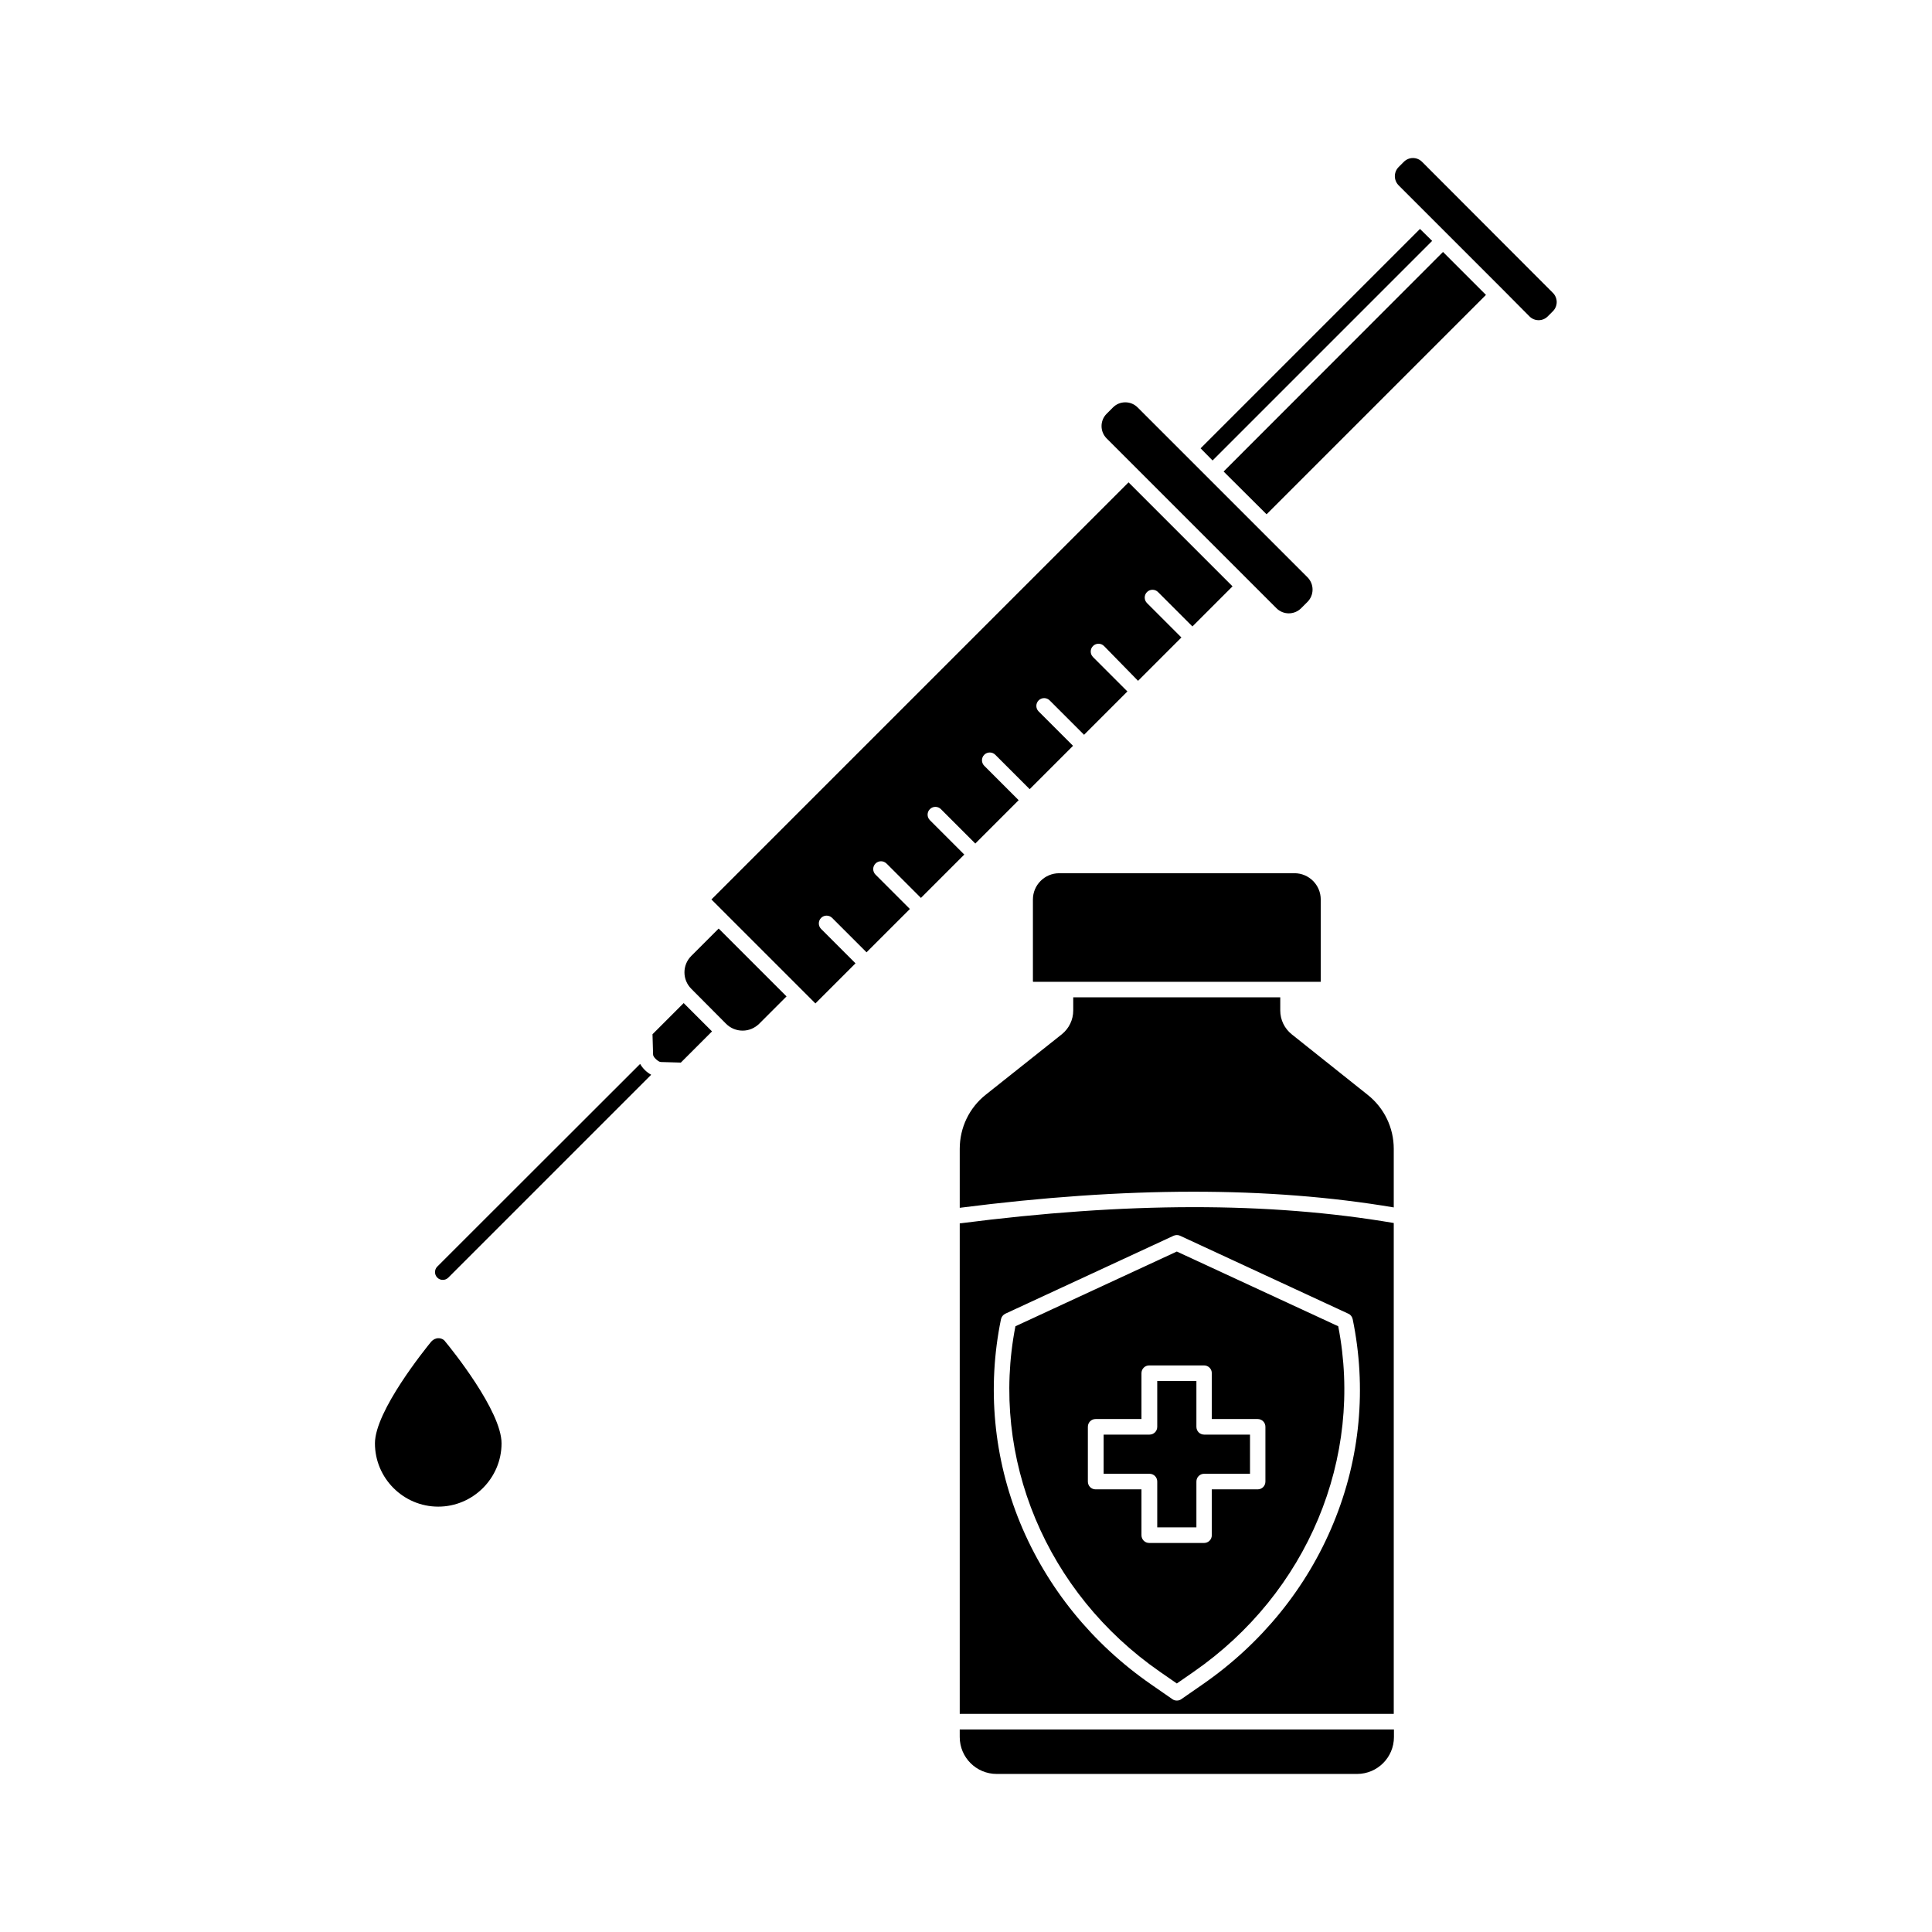
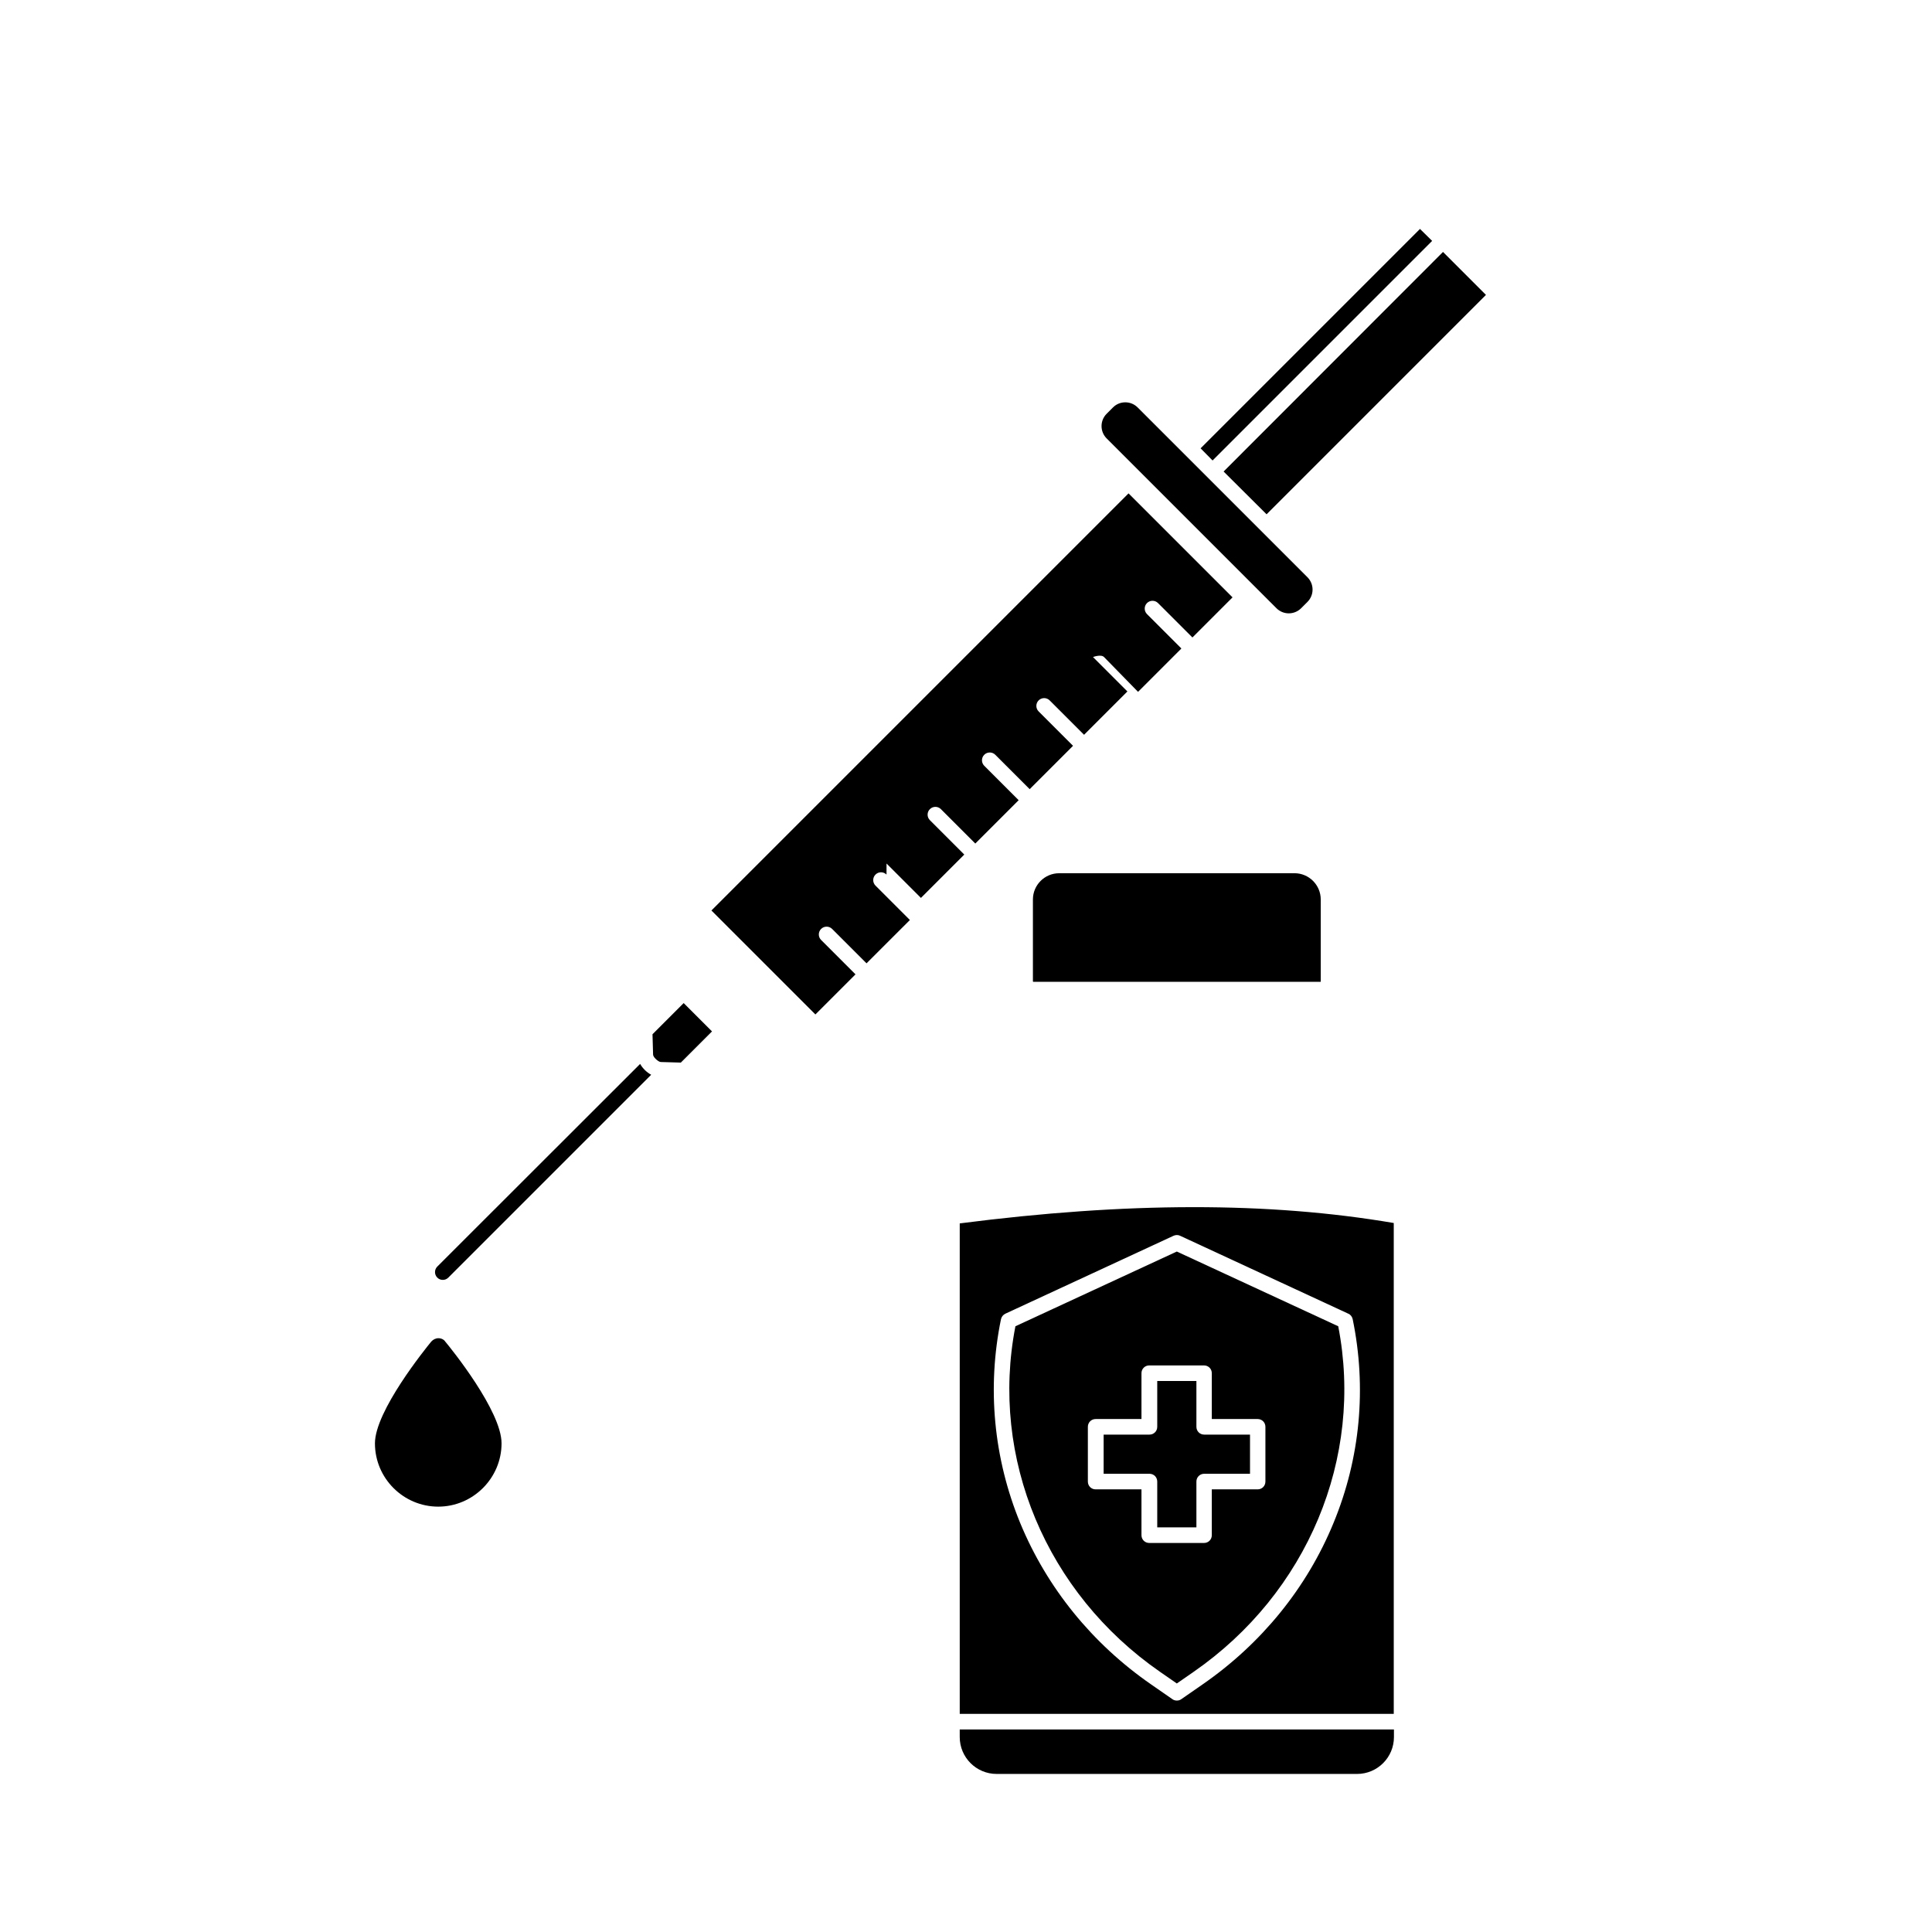
<svg xmlns="http://www.w3.org/2000/svg" fill="#000000" width="800px" height="800px" version="1.1" viewBox="144 144 512 512">
  <g>
-     <path d="m378.94 372.84 9.117 9.117 11.488-11.488-9.117-9.117c-0.805-0.805-0.805-2.117 0-2.922 0.805-0.805 2.117-0.805 2.922 0l9.117 9.117 11.488-11.488-9.117-9.117c-0.805-0.805-0.805-2.117 0-2.922 0.805-0.805 2.117-0.805 2.922 0l9.117 9.117 11.488-11.488-9.117-9.117c-0.805-0.805-0.805-2.117 0-2.922 0.805-0.805 2.117-0.805 2.922 0l9.117 9.117 11.488-11.488-9.117-9.117c-0.805-0.805-0.805-2.117 0-2.922s2.117-0.805 2.922 0l9.016 9.223 11.488-11.488-9.117-9.117c-0.805-0.805-0.805-2.117 0-2.922 0.805-0.805 2.117-0.805 2.922 0l9.117 9.117 10.629-10.629-27.559-27.559-110.54 110.54 27.555 27.555 10.629-10.629-9.117-9.117c-0.805-0.805-0.805-2.117 0-2.922 0.805-0.805 2.117-0.805 2.922 0l9.117 9.117 11.492-11.484-9.117-9.117c-0.805-0.805-0.805-2.117 0-2.922 0.805-0.809 2.113-0.809 2.918 0z" />
-     <path d="m327.2 397.33c-2.418 2.418-2.418 6.297 0 8.715l9.219 9.27c1.16 1.16 2.719 1.812 4.383 1.812 1.664 0 3.176-0.656 4.383-1.812l7.254-7.254-17.984-17.984z" />
+     <path d="m378.94 372.84 9.117 9.117 11.488-11.488-9.117-9.117c-0.805-0.805-0.805-2.117 0-2.922 0.805-0.805 2.117-0.805 2.922 0l9.117 9.117 11.488-11.488-9.117-9.117c-0.805-0.805-0.805-2.117 0-2.922 0.805-0.805 2.117-0.805 2.922 0l9.117 9.117 11.488-11.488-9.117-9.117c-0.805-0.805-0.805-2.117 0-2.922 0.805-0.805 2.117-0.805 2.922 0l9.117 9.117 11.488-11.488-9.117-9.117s2.117-0.805 2.922 0l9.016 9.223 11.488-11.488-9.117-9.117c-0.805-0.805-0.805-2.117 0-2.922 0.805-0.805 2.117-0.805 2.922 0l9.117 9.117 10.629-10.629-27.559-27.559-110.54 110.54 27.555 27.555 10.629-10.629-9.117-9.117c-0.805-0.805-0.805-2.117 0-2.922 0.805-0.805 2.117-0.805 2.922 0l9.117 9.117 11.492-11.484-9.117-9.117c-0.805-0.805-0.805-2.117 0-2.922 0.805-0.809 2.113-0.809 2.918 0z" />
    <path d="m317.78 424.64c0.051 0.047 0.051 0.047 0 0 0.453 0.453 1.008 0.805 1.359 0.805l5.289 0.152 8.262-8.262-7.508-7.508-8.262 8.262 0.152 5.289c-0.051 0.301 0.254 0.855 0.707 1.262z" />
    <path d="m313.64 425.95-53.754 53.707c-0.805 0.805-0.805 2.117 0 2.922 0.402 0.402 0.906 0.605 1.461 0.605 0.555 0 1.059-0.203 1.461-0.605l53.758-53.758c-1.211-0.656-2.269-1.715-2.926-2.871z" />
    <path d="m462.17 262.81 3.176 3.223 58.188-58.191-3.223-3.172z" />
    <path d="m526.41 210.77-58.141 58.188 11.387 11.336 58.137-58.141z" />
-     <path d="m549.33 227.85c0.656 0.656 1.512 1.008 2.418 1.008s1.762-0.352 2.418-1.008l1.359-1.359c1.359-1.359 1.359-3.527 0-4.887l-34.66-34.715c-0.656-0.656-1.512-1.008-2.418-1.008s-1.762 0.352-2.418 1.008l-1.359 1.359c-1.359 1.359-1.359 3.527 0 4.887l27.508 27.508z" />
    <path d="m445.49 251.98c-0.906-0.906-2.066-1.359-3.273-1.359-1.211 0-2.367 0.453-3.273 1.359l-1.664 1.664c-1.812 1.812-1.812 4.734 0 6.551l44.988 44.988c1.812 1.812 4.734 1.812 6.551 0l1.664-1.664c1.812-1.812 1.812-4.734 0-6.551l-32.699-32.699z" />
    <path d="m461.06 522.12v-12.141h-10.379v12.141c0 1.16-0.906 2.066-2.066 2.066h-12.141v10.379h12.141c1.16 0 2.066 0.906 2.066 2.066v12.141h10.379v-12.141c0-1.16 0.906-2.066 2.066-2.066h12.141v-10.379h-12.141c-1.156 0-2.066-0.906-2.066-2.066z" />
    <path d="m455.87 475.67-42.773 19.801c-6.801 34.863 8.16 70.684 38.34 91.594l4.434 3.074 4.434-3.074c30.18-20.906 45.141-56.73 38.34-91.594zm23.477 60.961c0 1.16-0.906 2.066-2.066 2.066h-12.141v12.141c0 1.16-0.906 2.066-2.066 2.066h-14.508c-1.16 0-2.066-0.906-2.066-2.066v-12.141h-12.141c-1.16 0-2.066-0.906-2.066-2.066v-14.508c0-1.16 0.906-2.066 2.066-2.066h12.141v-12.141c0-1.16 0.906-2.066 2.066-2.066h14.508c1.16 0 2.066 0.906 2.066 2.066v12.141h12.141c1.16 0 2.066 0.906 2.066 2.066z" />
    <path d="m513.36 468.11c-33.102-5.644-70.734-5.594-115.02 0.102v129.98l115.02-0.004zm-15.969 79.5c-7.055 17.18-19.094 31.992-34.762 42.824l-5.594 3.879c-0.352 0.25-0.754 0.352-1.16 0.352-0.402 0-0.805-0.102-1.16-0.352l-5.594-3.879c-15.668-10.832-27.66-25.645-34.762-42.824-7.055-17.18-8.816-35.871-5.09-54.008 0.152-0.656 0.555-1.16 1.16-1.461l44.586-20.656c0.555-0.25 1.211-0.25 1.715 0l44.586 20.656c0.605 0.25 1.008 0.805 1.16 1.461 3.731 18.137 2.016 36.828-5.086 54.008z" />
    <path d="m494.01 404.13v-21.766c0-3.828-3.125-6.953-6.953-6.953l-62.371 0.004c-3.828 0-6.953 3.125-6.953 6.953v21.715c0 0.051 0.051 0.102 0.102 0.102h76.074c0.055 0.047 0.102-0.004 0.102-0.055z" />
-     <path d="m513.36 448.46c0-5.594-2.519-10.832-6.902-14.309l-20.102-16.02c-1.965-1.562-3.074-3.879-3.074-6.348v-3.477h-54.863v3.477c0 2.469-1.109 4.785-3.074 6.348l-20.102 15.973c-4.383 3.477-6.902 8.715-6.902 14.359v15.617c44.133-5.644 81.82-5.691 115.02-0.102z" />
    <path d="m398.34 604.34c0 5.391 4.383 9.773 9.773 9.773h95.523c5.391 0 9.773-4.383 9.773-9.773v-2.016h-115.07z" />
    <path d="m260.19 498.64c-0.754 0-1.41 0.352-1.914 0.906-1.512 1.863-14.914 18.391-14.914 26.953 0 9.27 7.559 16.777 16.777 16.777s16.777-7.559 16.777-16.777c0-8.566-13.352-25.09-14.914-26.953-0.352-0.555-1.059-0.906-1.812-0.906z" />
  </g>
</svg>